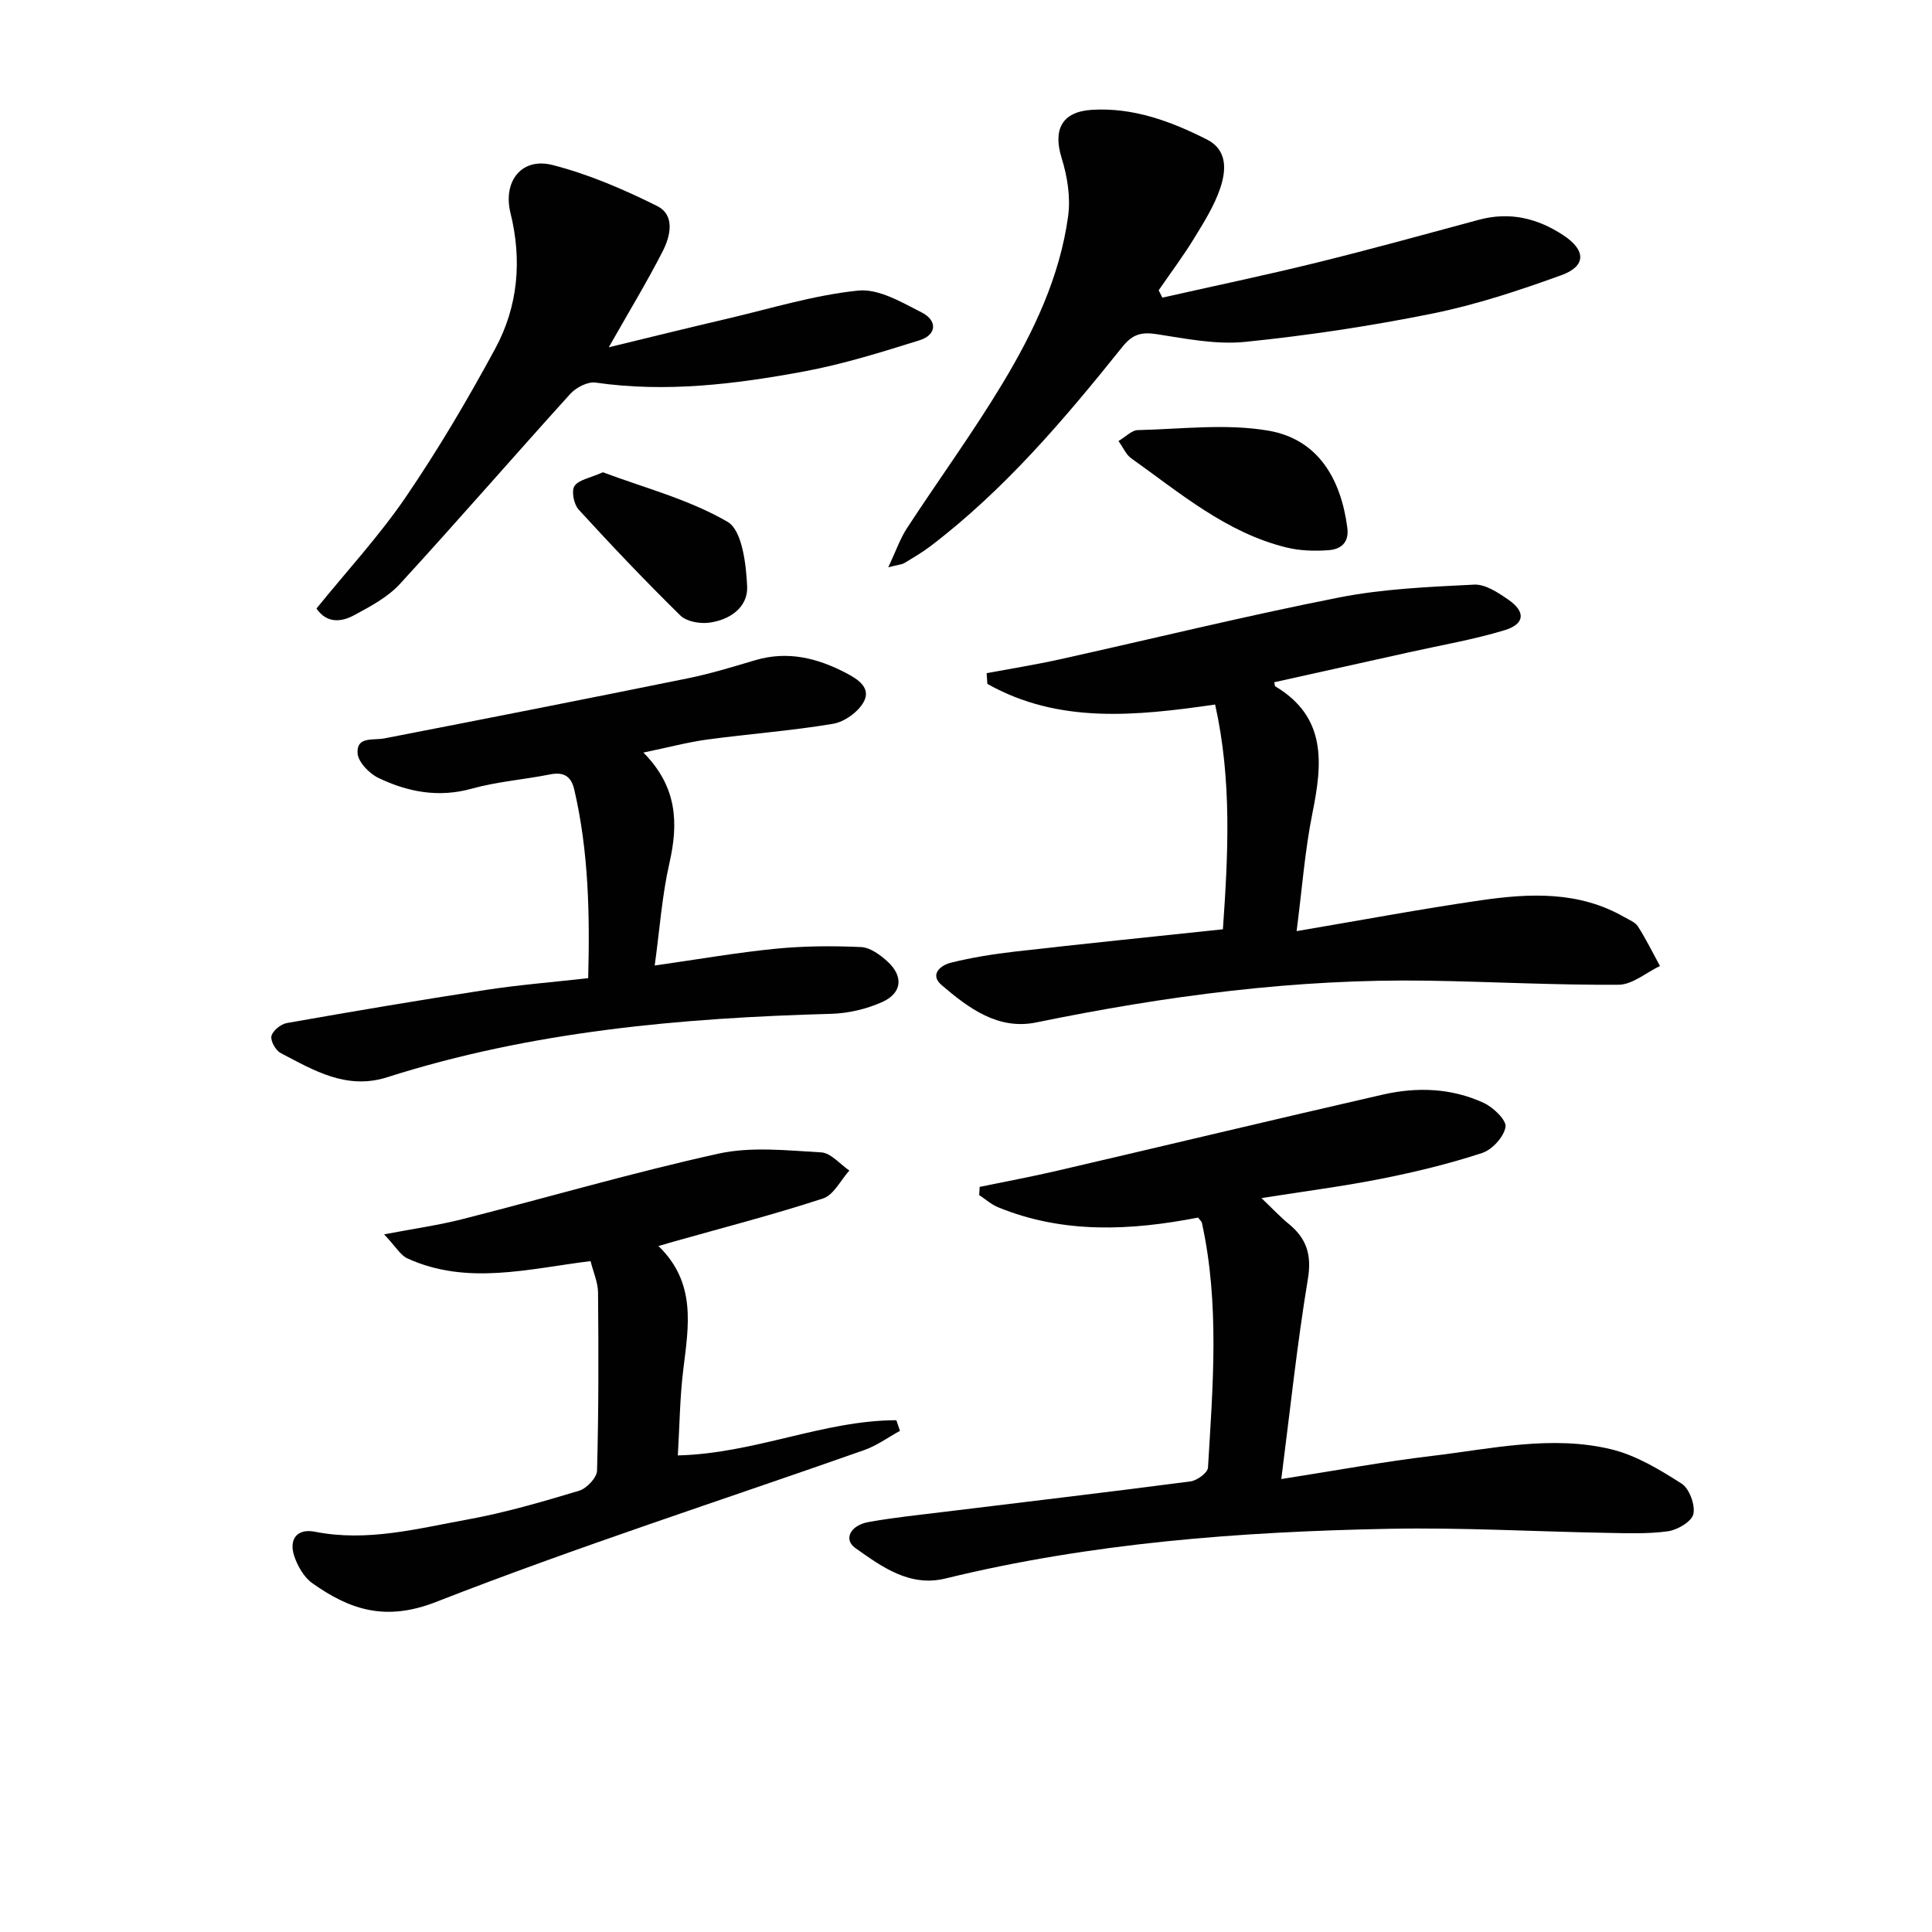
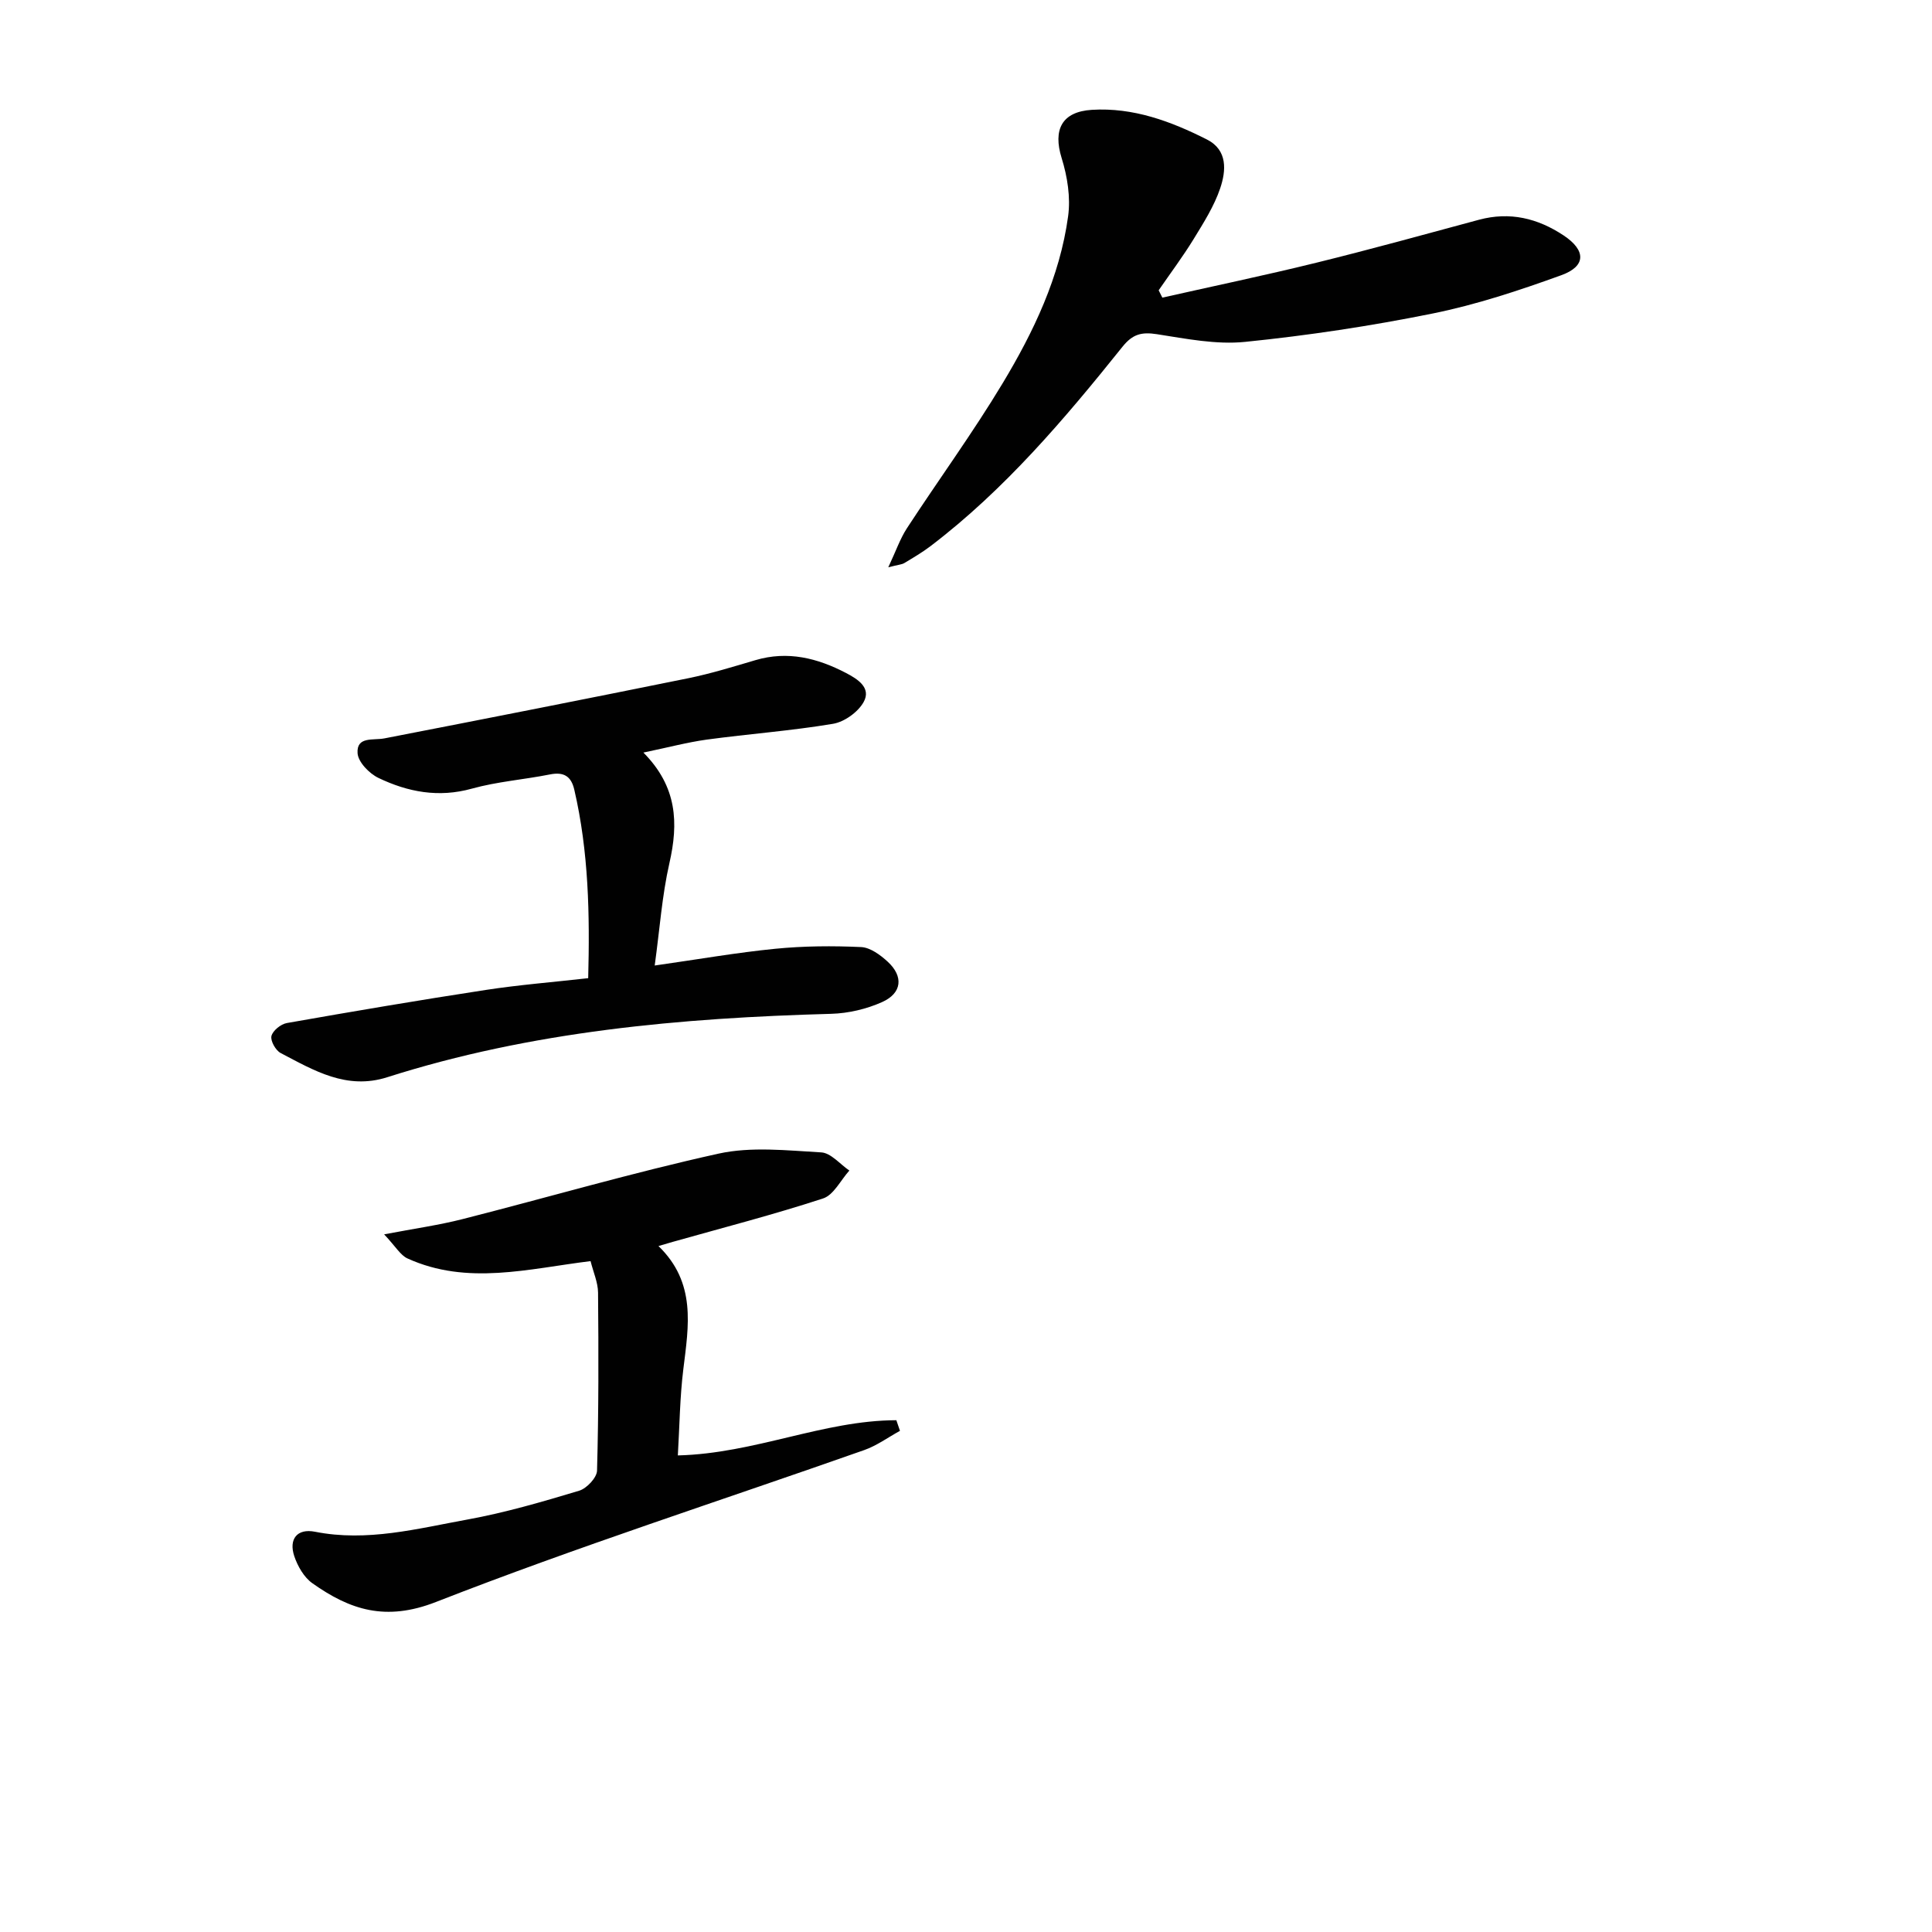
<svg xmlns="http://www.w3.org/2000/svg" enable-background="new 0 0 400 400" viewBox="0 0 400 400">
  <g fill="#010101">
-     <path d="m265.28 306.22c11.27-1.76 21.2-3.6 31.21-4.79 12.33-1.47 24.76-4.36 37.14-1.36 5.13 1.25 9.99 4.2 14.52 7.09 1.61 1.03 2.85 4.39 2.45 6.3-.33 1.54-3.27 3.29-5.25 3.57-4.21.59-8.54.4-12.82.33-14.97-.27-29.95-1.13-44.91-.84-30.91.6-61.68 2.91-91.87 10.29-7.4 1.81-13.15-2.4-18.68-6.32-2.45-1.74-1.06-4.68 2.72-5.36 5.22-.95 10.52-1.48 15.8-2.13 16.97-2.08 33.94-4.07 50.89-6.29 1.36-.18 3.56-1.79 3.62-2.85 1.01-16.92 2.43-33.88-1.26-50.69-.06-.28-.37-.52-.8-1.08-13.84 2.68-27.82 3.43-41.4-2.14-1.41-.58-2.61-1.67-3.91-2.52.03-.57.06-1.13.1-1.7 5.38-1.11 10.78-2.11 16.13-3.36 22.44-5.22 44.85-10.6 67.31-15.74 7.08-1.62 14.27-1.38 20.95 1.73 1.96.91 4.72 3.56 4.48 4.97-.35 2.06-2.75 4.7-4.83 5.38-6.75 2.21-13.71 3.91-20.69 5.3-7.92 1.58-15.95 2.61-25.01 4.04 2.23 2.13 3.85 3.87 5.67 5.36 3.67 3.01 4.76 6.37 3.95 11.34-2.24 13.54-3.68 27.19-5.51 41.47z" />
-     <path d="m253.19 192.4c1.08-15.47 1.89-30.82-1.61-46.53-16.3 2.34-32.35 4.07-47.16-4.28-.05-.74-.1-1.48-.15-2.22 5.05-.94 10.13-1.75 15.14-2.86 19.27-4.27 38.44-8.99 57.79-12.8 9.16-1.81 18.63-2.2 27.99-2.67 2.34-.12 5.01 1.67 7.13 3.14 3.58 2.48 3.4 5.01-.79 6.29-6.48 1.97-13.21 3.11-19.84 4.59-9.29 2.07-18.58 4.13-27.87 6.19.13.55.11.79.21.85 10.7 6.39 9.77 15.98 7.69 26.27-1.56 7.74-2.14 15.68-3.27 24.41 13.42-2.27 25.76-4.59 38.18-6.39 10.11-1.46 20.26-1.92 29.64 3.47 1.01.58 2.29 1.06 2.86 1.96 1.67 2.63 3.06 5.44 4.55 8.18-2.85 1.36-5.7 3.86-8.56 3.88-13.14.09-26.28-.63-39.42-.84-27.39-.44-54.35 3.14-81.13 8.64-7.93 1.63-14.03-2.95-19.6-7.71-2.61-2.23-.19-4.14 1.92-4.66 4.33-1.07 8.77-1.78 13.2-2.29 14.05-1.61 28.09-3.03 43.1-4.62z" />
    <path d="m133.21 155.81c7.04 7.11 7.27 14.62 5.38 22.91-1.53 6.71-2 13.67-3.04 21.18 9.01-1.28 16.97-2.68 24.99-3.47 5.88-.58 11.84-.62 17.75-.35 1.89.09 3.98 1.63 5.5 3.03 3.31 3.05 2.97 6.51-1.16 8.36-3.24 1.45-6.99 2.33-10.54 2.43-31.15.86-62.02 3.6-91.92 13.13-8.41 2.68-15.19-1.41-22.06-5.01-1.04-.54-2.15-2.53-1.91-3.52.27-1.12 1.94-2.47 3.19-2.69 13.72-2.42 27.46-4.75 41.23-6.86 6.86-1.05 13.8-1.6 21.16-2.43.34-13.13.11-26.16-2.88-39.03-.65-2.81-2.2-3.72-5.05-3.15-5.37 1.07-10.91 1.48-16.16 2.94-6.89 1.92-13.25.7-19.34-2.22-1.9-.91-4.2-3.28-4.32-5.12-.23-3.54 3.23-2.61 5.58-3.07 20.98-4.07 41.94-8.2 62.89-12.45 4.7-.96 9.32-2.39 13.93-3.75 6.67-1.97 12.82-.42 18.72 2.66 2.38 1.24 5.31 3.06 3.65 6.03-1.16 2.08-3.99 4.11-6.35 4.5-8.66 1.45-17.45 2.09-26.15 3.27-4.07.57-8.06 1.64-13.09 2.68z" />
-     <path d="m140.34 301.33c15.98-.4 30.13-7.26 45.24-7.29.25.73.5 1.46.75 2.2-2.47 1.35-4.8 3.07-7.42 3.99-29.57 10.42-59.46 20.03-88.64 31.44-10.43 4.08-17.81 1.64-25.6-3.88-1.73-1.22-3.04-3.52-3.74-5.59-1.18-3.53.57-5.8 4.28-5.07 10.8 2.14 21.18-.64 31.58-2.53 7.81-1.42 15.49-3.67 23.11-5.96 1.57-.47 3.67-2.7 3.71-4.16.34-12.28.32-24.58.21-36.87-.02-2.08-.96-4.16-1.55-6.51-12.85 1.58-25.52 5.08-37.9-.55-1.47-.67-2.43-2.44-4.84-4.99 6.34-1.21 11.34-1.91 16.21-3.15 17.68-4.5 35.21-9.63 53.01-13.56 6.8-1.5 14.19-.66 21.28-.26 2 .11 3.88 2.44 5.82 3.76-1.8 1.99-3.24 5.06-5.45 5.78-10.24 3.35-20.68 6.04-31.06 8.97-.76.22-1.52.44-3.01.88 7.85 7.6 6.25 16.5 5.15 25.46-.73 5.88-.78 11.85-1.14 17.89z" />
+     <path d="m140.34 301.33c15.98-.4 30.13-7.26 45.24-7.29.25.73.5 1.46.75 2.2-2.47 1.35-4.8 3.07-7.42 3.99-29.57 10.42-59.46 20.03-88.64 31.44-10.43 4.08-17.81 1.64-25.6-3.88-1.73-1.22-3.04-3.52-3.74-5.59-1.18-3.53.57-5.8 4.28-5.07 10.8 2.14 21.18-.64 31.58-2.53 7.81-1.42 15.49-3.67 23.11-5.96 1.57-.47 3.67-2.7 3.71-4.16.34-12.28.32-24.58.21-36.87-.02-2.08-.96-4.16-1.55-6.51-12.85 1.58-25.52 5.08-37.9-.55-1.47-.67-2.43-2.44-4.84-4.99 6.34-1.21 11.34-1.91 16.21-3.15 17.68-4.5 35.21-9.63 53.01-13.56 6.8-1.5 14.19-.66 21.28-.26 2 .11 3.88 2.44 5.82 3.76-1.8 1.99-3.24 5.06-5.45 5.78-10.24 3.35-20.68 6.04-31.06 8.97-.76.22-1.52.44-3.01.88 7.85 7.6 6.25 16.5 5.15 25.46-.73 5.88-.78 11.85-1.14 17.89" />
    <path d="m240.65 61.62c10.65-2.4 21.34-4.63 31.93-7.24 11.25-2.77 22.43-5.86 33.62-8.88 6.39-1.72 12.16-.32 17.54 3.25 4.62 3.07 4.69 6.36-.49 8.23-8.7 3.15-17.59 6.1-26.64 7.93-12.81 2.59-25.8 4.55-38.81 5.87-5.99.61-12.23-.65-18.28-1.59-3.16-.49-5.02-.03-7.13 2.61-11.98 14.95-24.36 29.56-39.72 41.26-1.71 1.3-3.59 2.4-5.43 3.51-.53.32-1.23.34-3.33.88 1.58-3.35 2.44-5.91 3.87-8.1 6.54-10.02 13.62-19.72 19.79-29.97 6.44-10.7 11.85-22.04 13.57-34.59.54-3.91-.15-8.25-1.34-12.07-1.82-5.87.03-9.59 6.25-9.98 8.56-.53 16.37 2.37 23.83 6.14 4.34 2.2 3.97 6.48 2.75 10.1-1.25 3.7-3.43 7.13-5.49 10.5-2.24 3.65-4.82 7.09-7.25 10.62.25.51.5 1.01.76 1.52z" />
-     <path d="m65.52 125.99c6.3-7.78 12.98-15.01 18.48-23.06 6.73-9.87 12.83-20.22 18.52-30.73 4.74-8.75 5.59-18.31 3.17-28.1-1.61-6.54 2.29-11.57 8.69-9.94 7.46 1.9 14.72 5.03 21.65 8.48 3.8 1.89 2.78 6.25 1.17 9.39-3.24 6.34-6.94 12.43-11.16 19.87 8.79-2.13 16.66-4.08 24.55-5.92 9.01-2.11 17.97-4.89 27.11-5.82 4.22-.43 9.02 2.44 13.18 4.56 3.21 1.64 3.1 4.61-.53 5.74-7.88 2.46-15.82 4.95-23.91 6.45-14.23 2.64-28.58 4.4-43.14 2.3-1.63-.23-4.03 1.02-5.23 2.34-11.83 13.06-23.37 26.38-35.28 39.36-2.51 2.73-6.07 4.63-9.41 6.43-2.69 1.47-5.69 1.79-7.86-1.35z" />
-     <path d="m231.57 91.31c1.54-.91 2.74-2.23 3.98-2.26 9.03-.21 18.27-1.39 27.04.11 10.3 1.76 15.04 9.98 16.36 20.12.41 3.15-1.44 4.45-3.87 4.63-2.92.22-6 .12-8.82-.58-12.43-3.08-21.98-11.29-32.09-18.47-1-.71-1.54-2.06-2.6-3.55z" />
-     <path d="m124.83 97.78c8.48 3.19 17.8 5.6 25.81 10.26 3 1.75 3.83 8.69 4.05 13.34.21 4.38-3.63 7.02-7.95 7.55-1.91.23-4.61-.25-5.88-1.5-7.23-7.1-14.22-14.45-21.06-21.93-.99-1.08-1.54-3.83-.86-4.87.87-1.31 3.2-1.65 5.89-2.85z" />
  </g>
</svg>